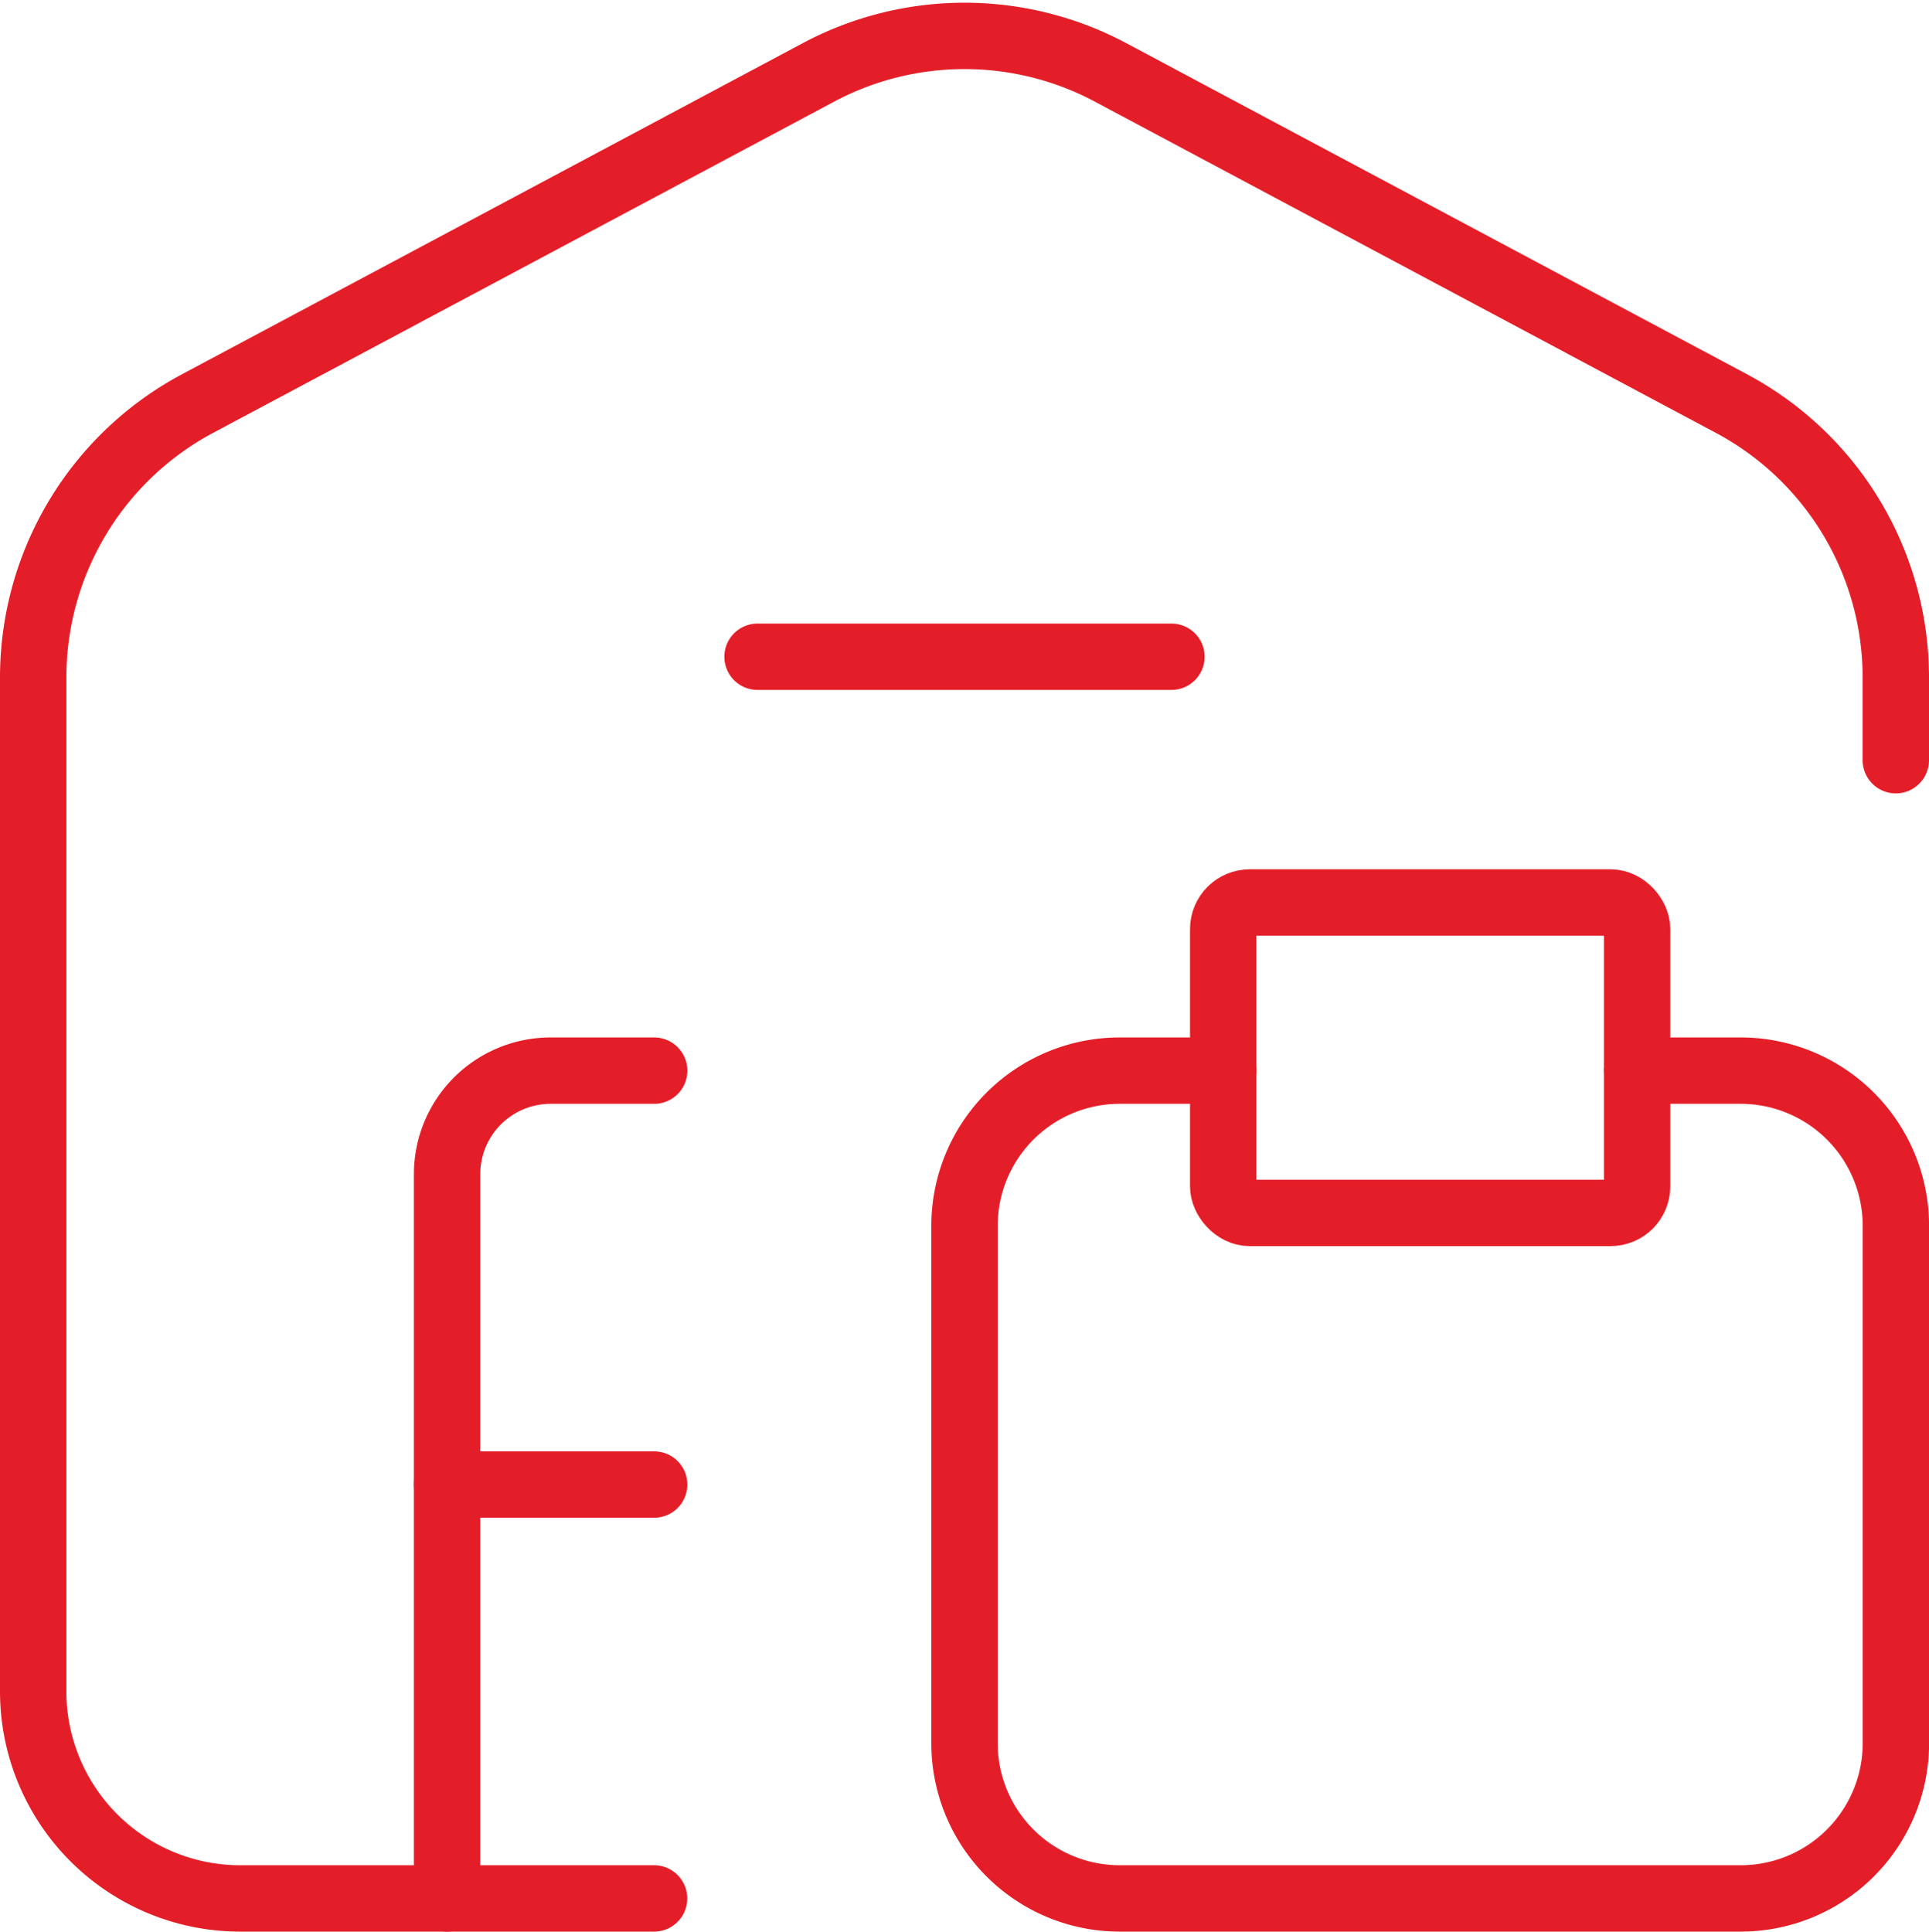
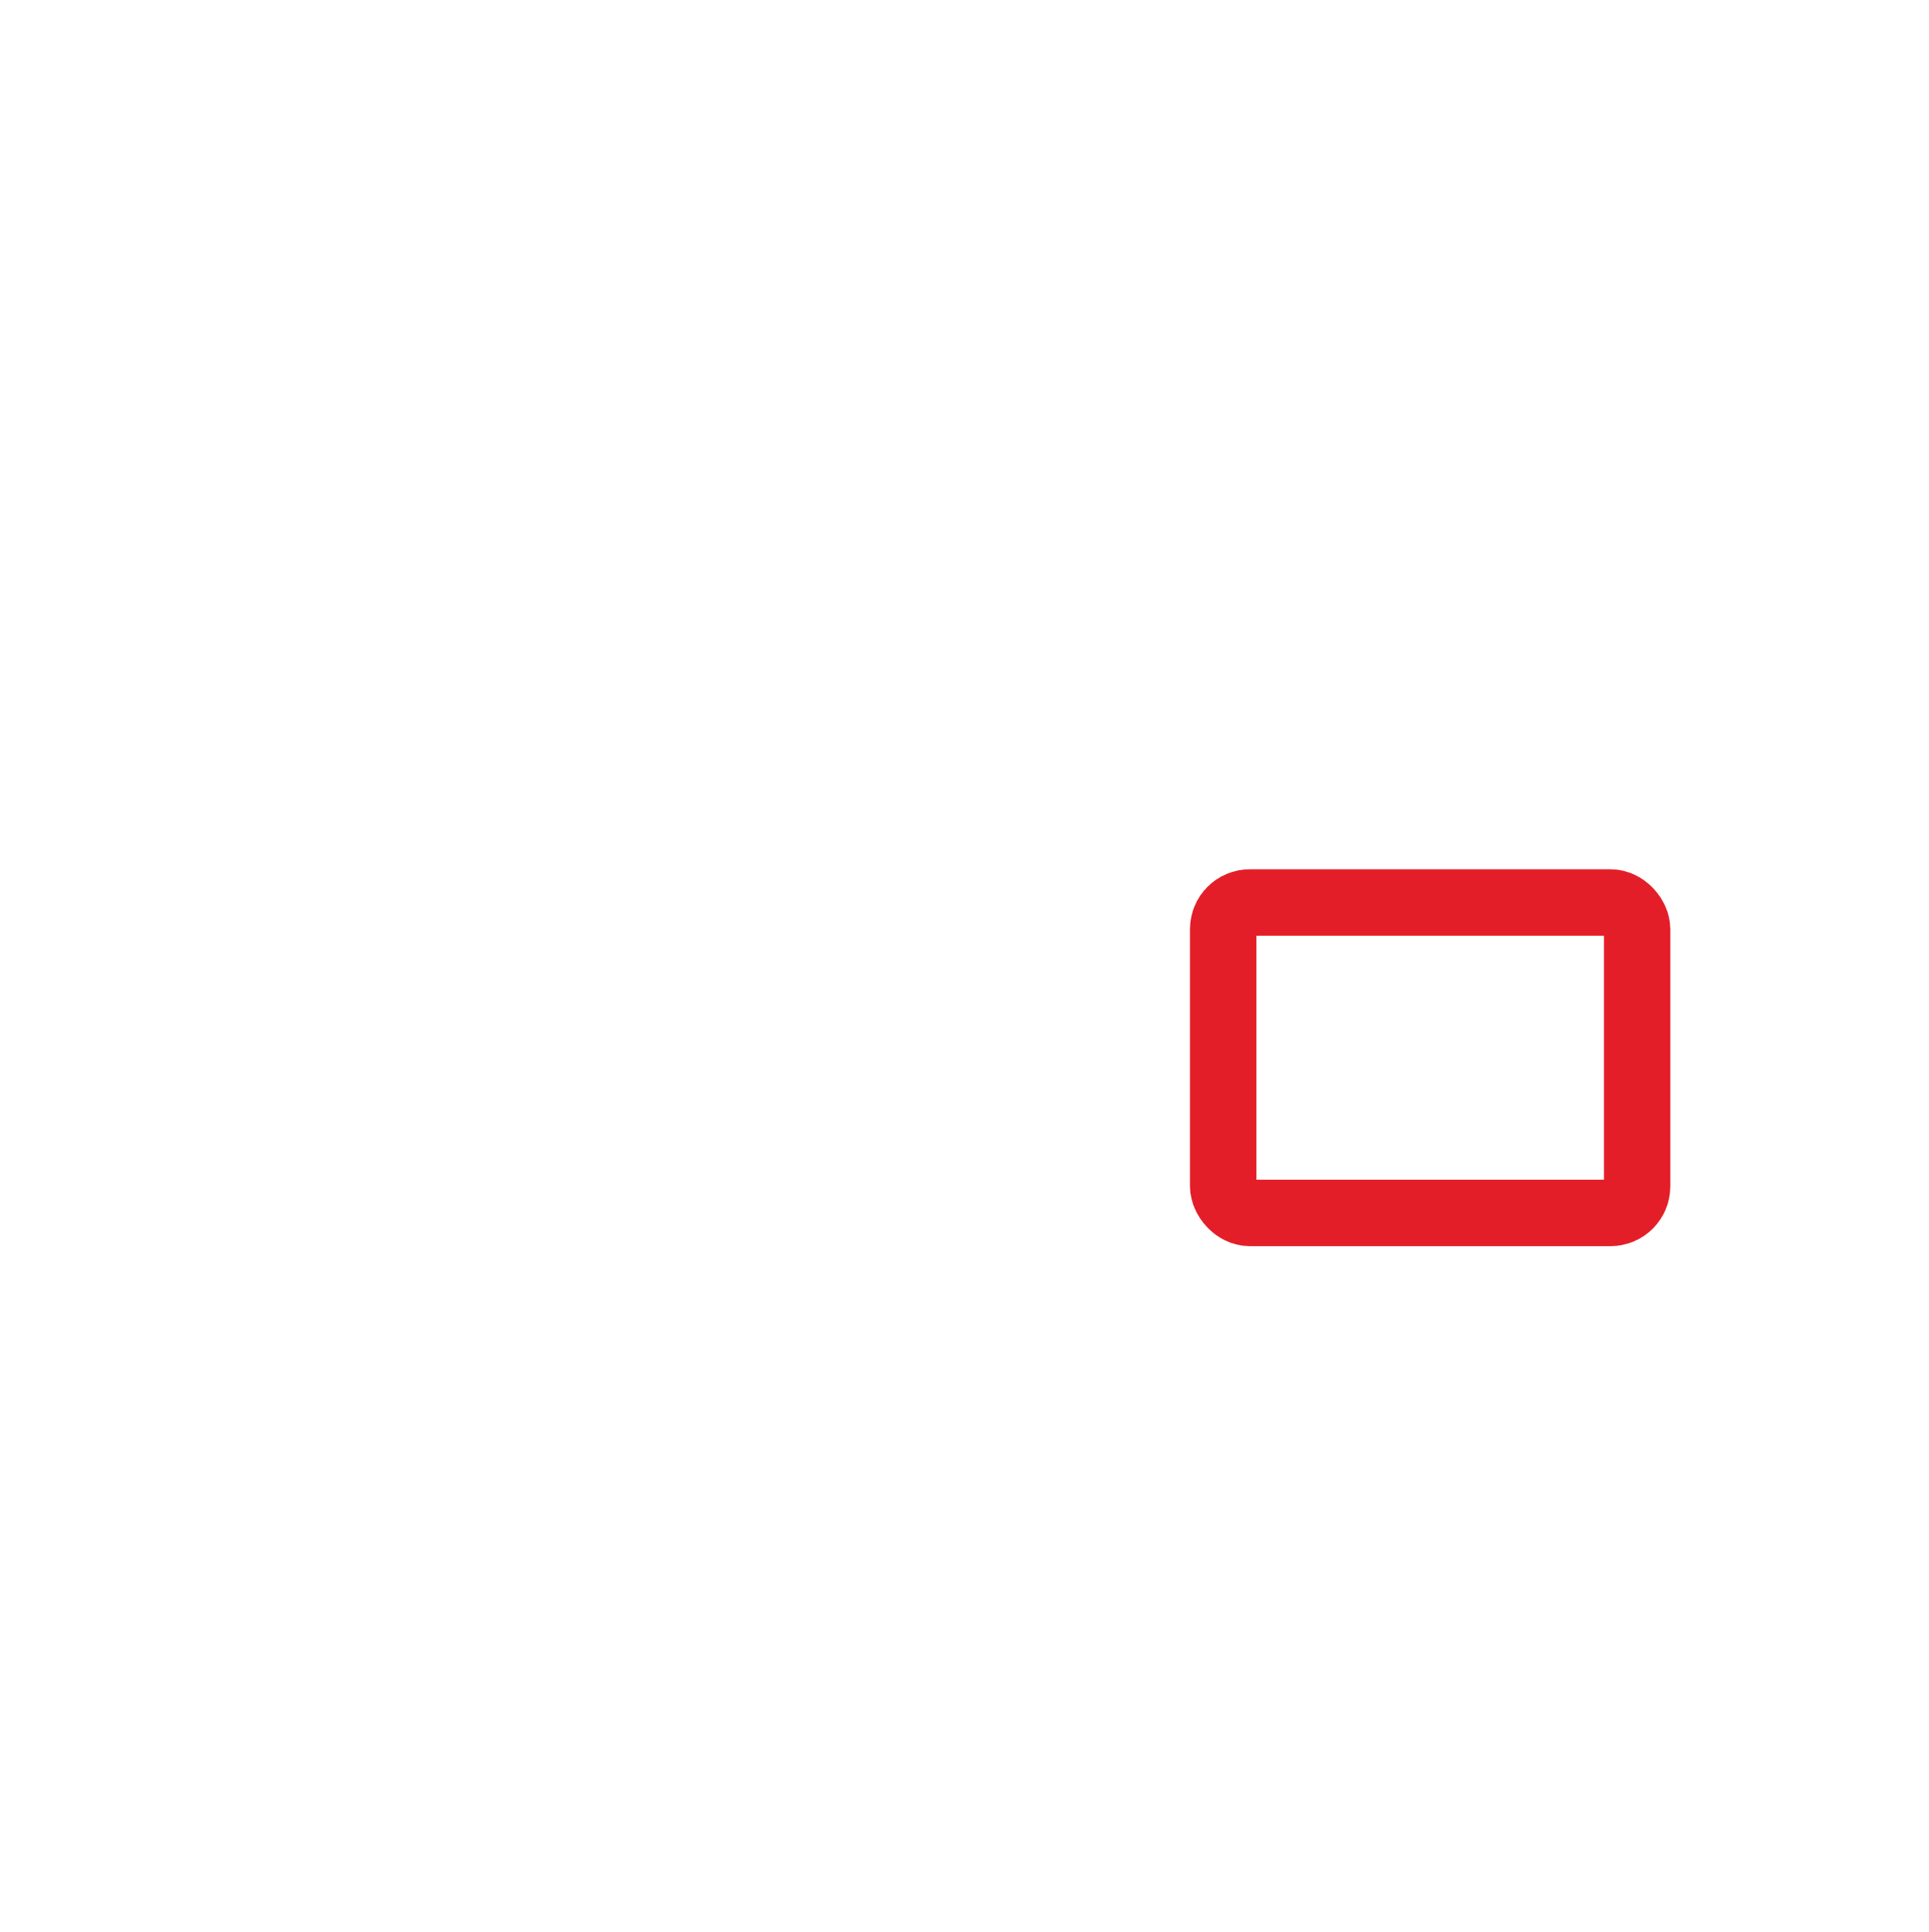
<svg xmlns="http://www.w3.org/2000/svg" width="72.657" height="72.759" viewBox="0 0 72.657 72.759">
  <g id="Group_1504" data-name="Group 1504" transform="translate(-1.75 -1.648)">
-     <path id="Path_3323" data-name="Path 3323" d="M26.386,73.157H10.8a7.8,7.8,0,0,1-7.8-7.8V27.167A11.693,11.693,0,0,1,9.19,16.85L32.576,4.376a11.693,11.693,0,0,1,11.006,0L66.967,16.85a11.693,11.693,0,0,1,6.19,10.317v3.116" transform="translate(0 0)" fill="none" stroke="#e41e28" stroke-linecap="round" stroke-linejoin="round" stroke-width="2.5" />
-     <path id="Path_3324" data-name="Path 3324" d="M10,9H25.59" transform="translate(20.283 17.386)" fill="none" stroke="#e41e28" stroke-linecap="round" stroke-linejoin="round" stroke-width="2.5" />
-     <path id="Path_3325" data-name="Path 3325" d="M14.8,13H10.9A3.9,3.9,0,0,0,7,16.9V44.181" transform="translate(11.59 28.976)" fill="none" stroke="#e41e28" stroke-linecap="round" stroke-linejoin="round" stroke-width="2.5" />
-     <path id="Path_3326" data-name="Path 3326" d="M14.8,17H7" transform="translate(11.59 40.567)" fill="none" stroke="#e41e28" stroke-linecap="round" stroke-linejoin="round" stroke-width="2.5" />
-     <path id="Path_3327" data-name="Path 3327" d="M37.335,13h3.9a5.847,5.847,0,0,1,5.846,5.846V38.335a5.847,5.847,0,0,1-5.846,5.846H17.846A5.847,5.847,0,0,1,12,38.335V18.846A5.847,5.847,0,0,1,17.846,13h3.9" transform="translate(26.079 28.976)" fill="none" stroke="#e41e28" stroke-linecap="round" stroke-linejoin="round" stroke-width="2.5" />
    <rect id="Rectangle_17" data-name="Rectangle 17" width="15.59" height="11.693" rx="1" transform="translate(47.823 35.643)" fill="none" stroke="#e41e28" stroke-linecap="round" stroke-linejoin="round" stroke-width="2.5" />
  </g>
</svg>